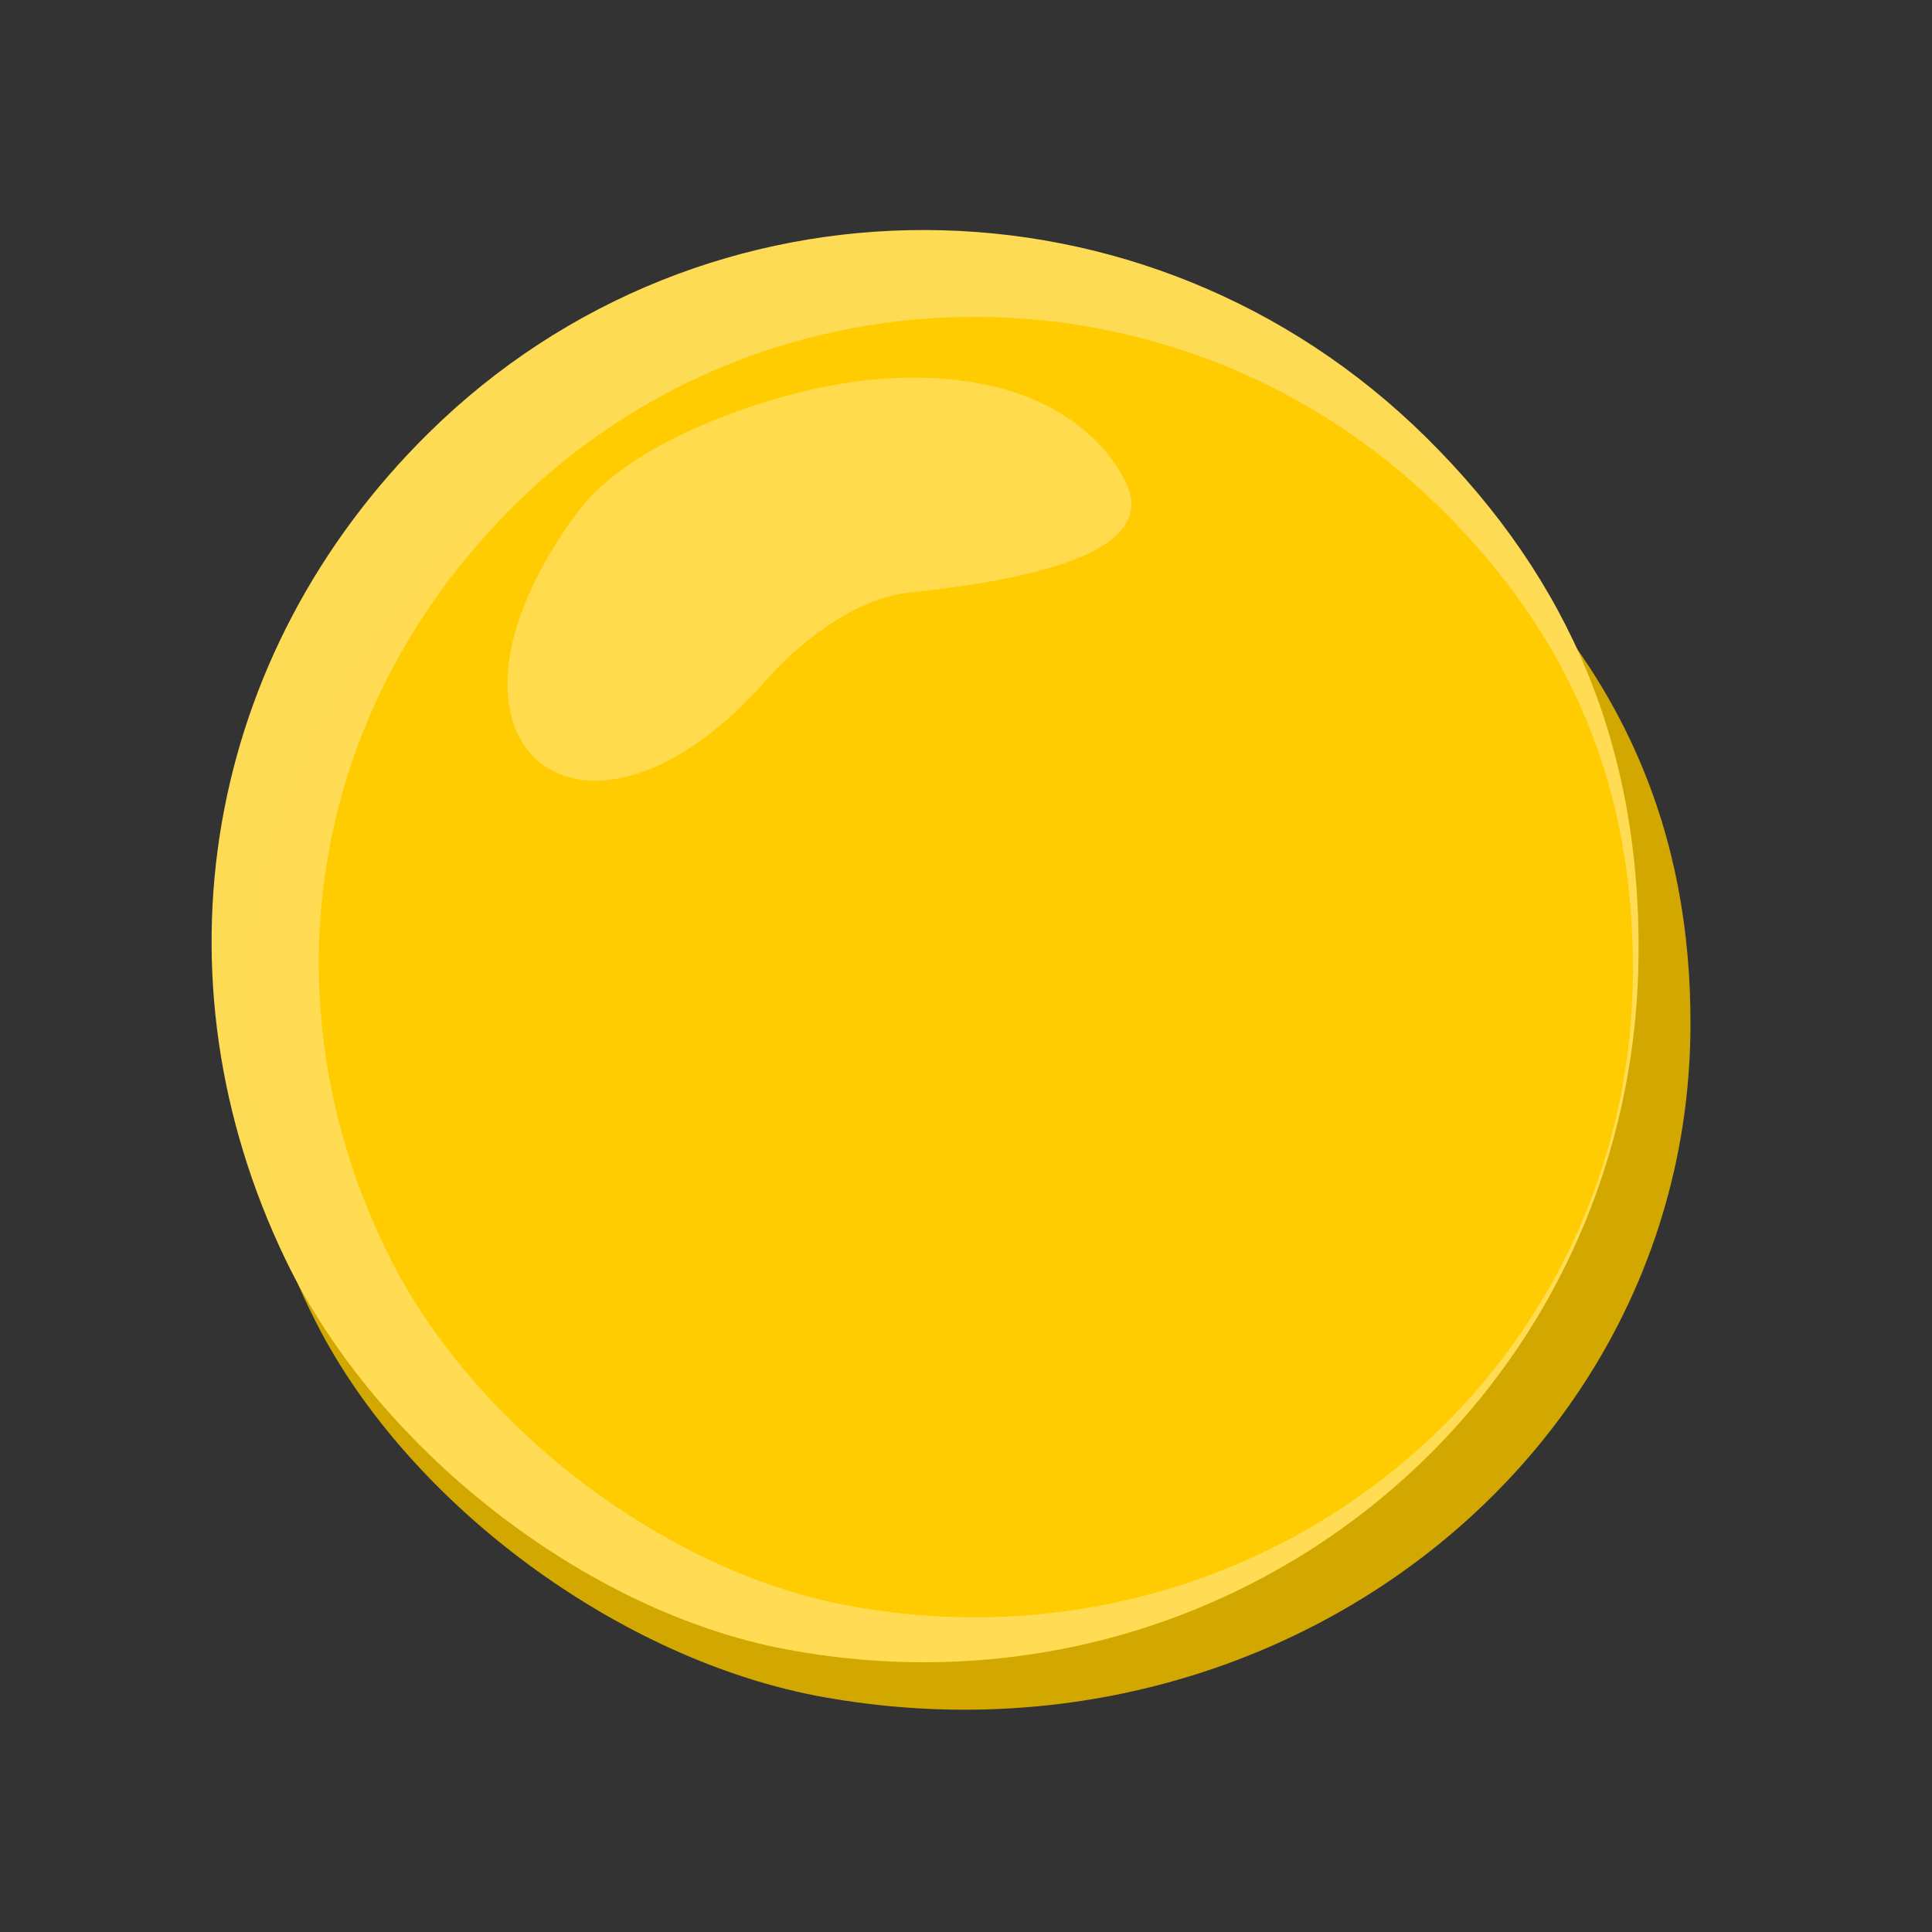
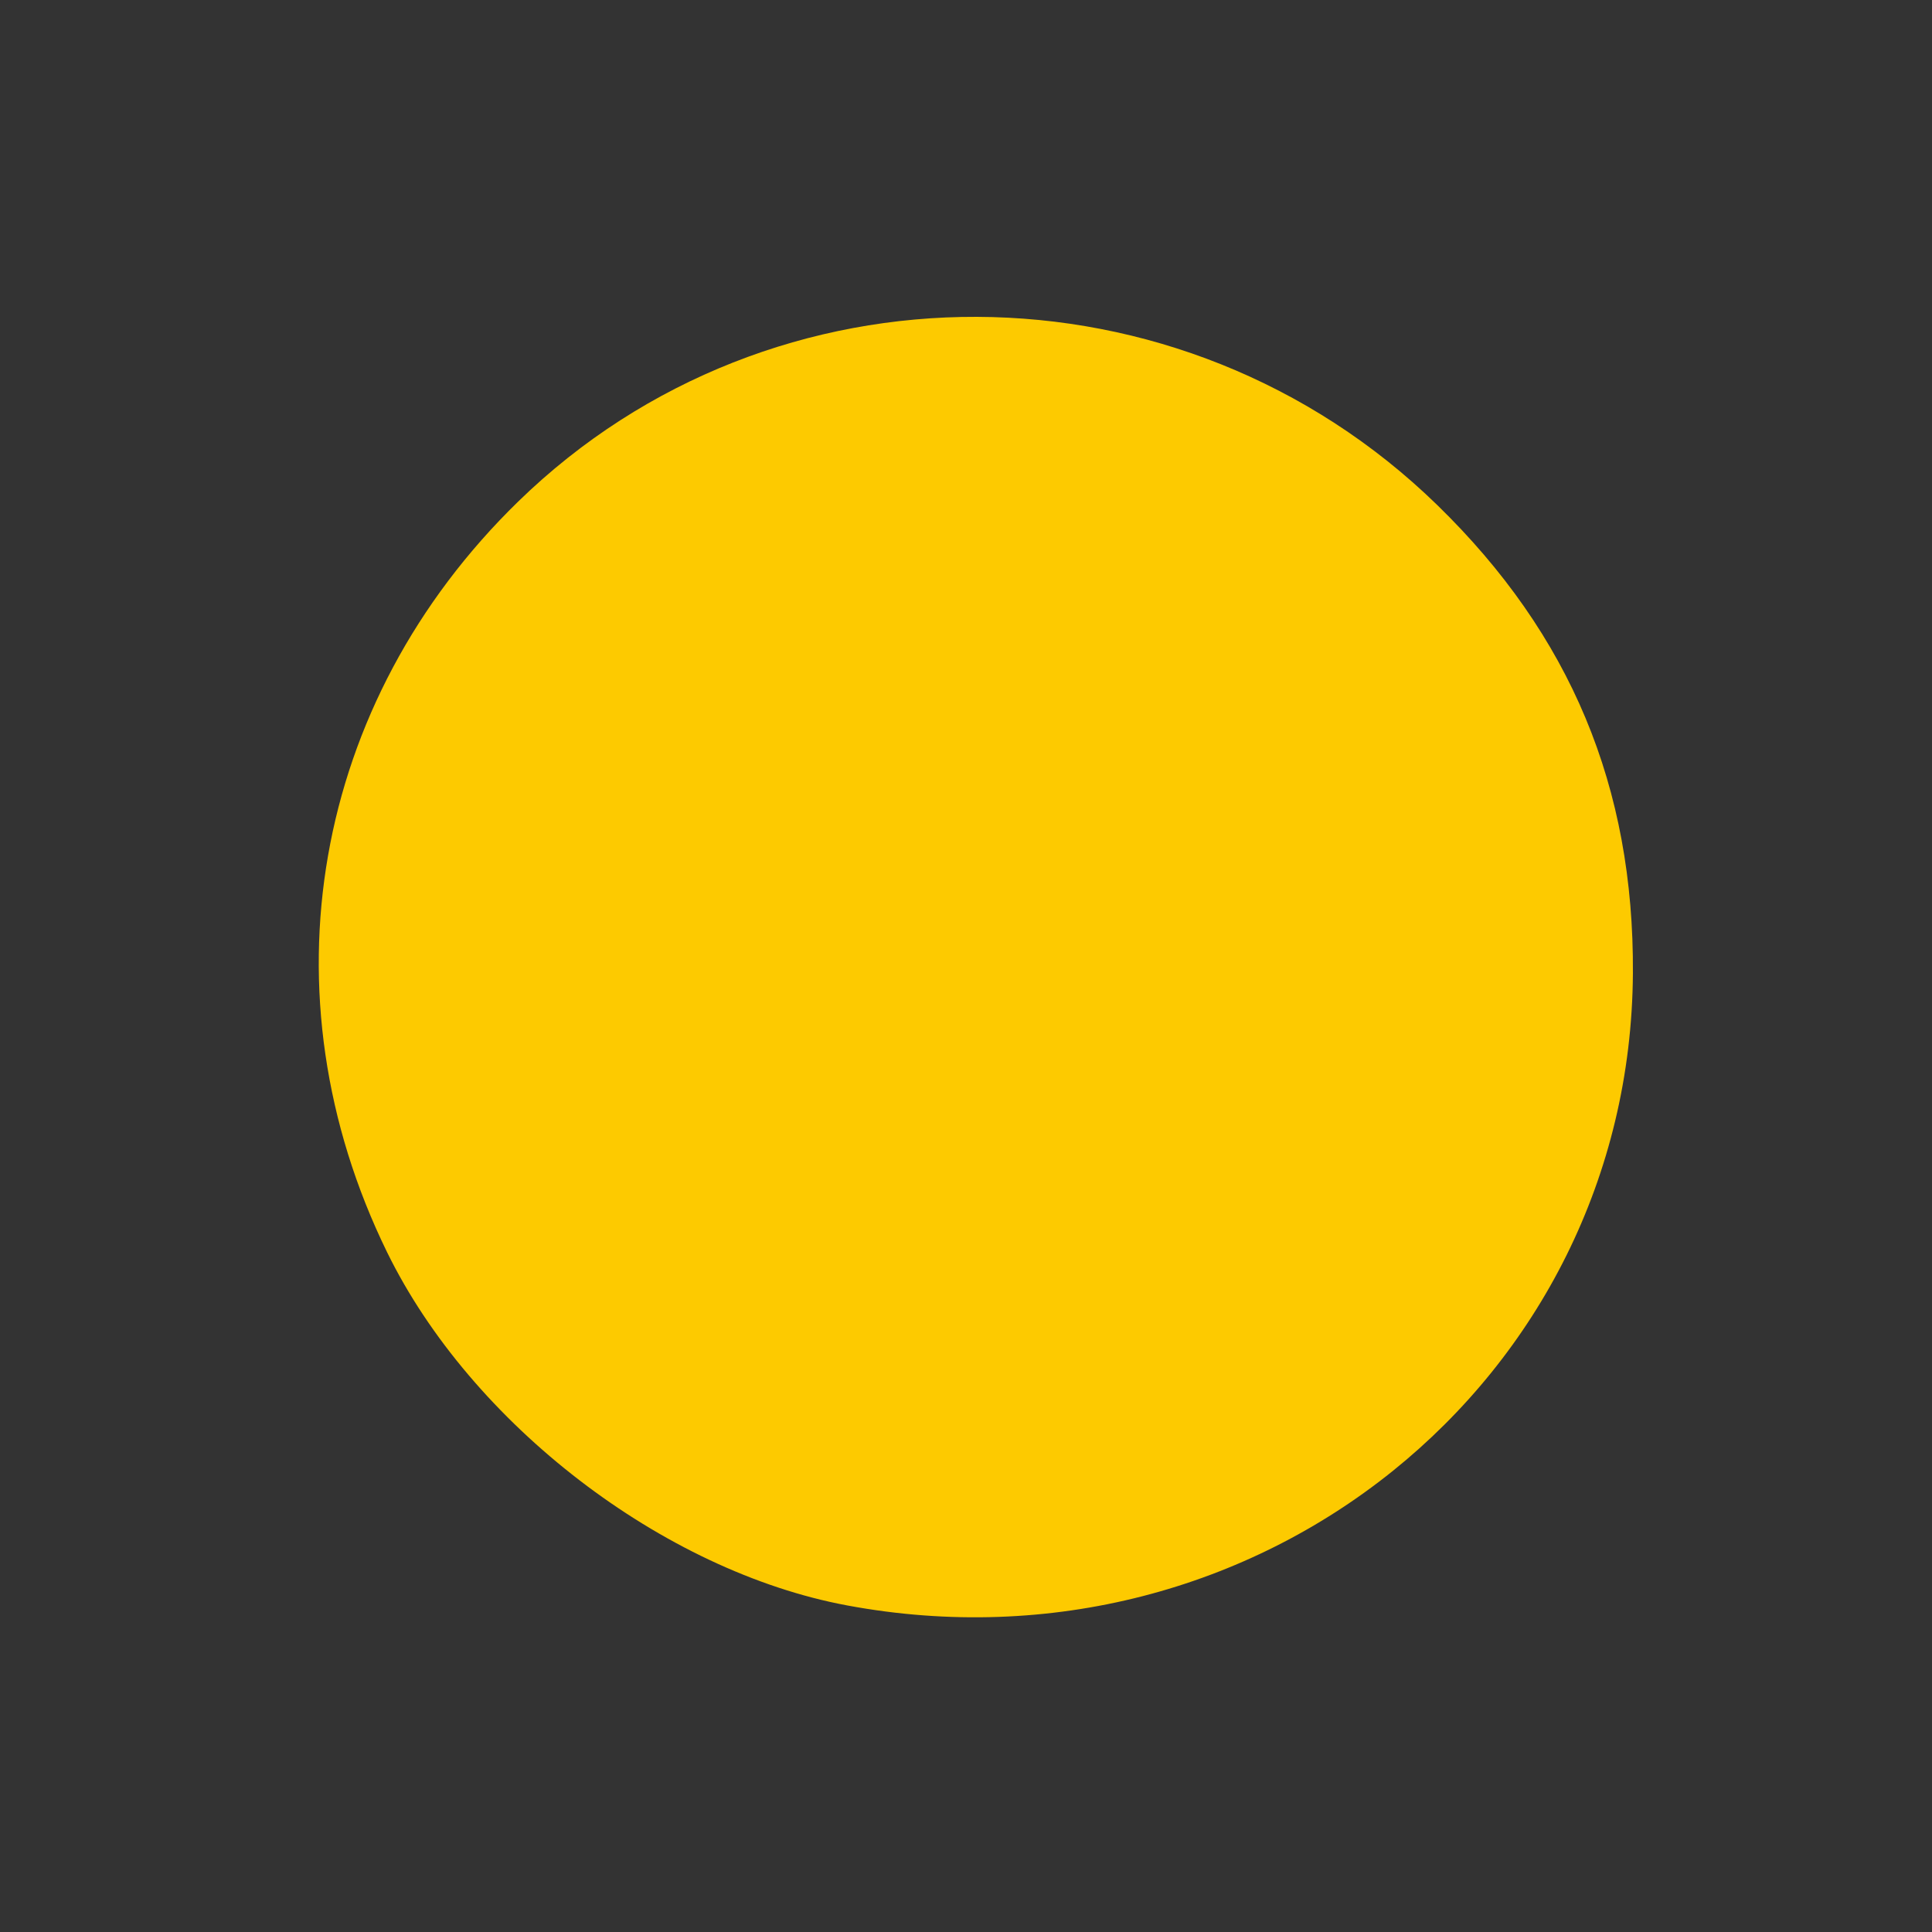
<svg xmlns="http://www.w3.org/2000/svg" xmlns:ns1="http://www.inkscape.org/namespaces/inkscape" xmlns:ns2="http://sodipodi.sourceforge.net/DTD/sodipodi-0.dtd" id="svg2" version="1.1" ns1:version="0.48.4 r9939" width="16" height="16" ns2:docname="Snowball.svg" ns1:export-filename="/home/randi/.hedgewars/Data/Themes/Candy/Snowball.png" ns1:export-xdpi="90" ns1:export-ydpi="90">
  <rect width="100%" height="100%" fill="#333333" stroke="none" />
  <defs id="defs6" />
  <ns2:namedview pagecolor="#ffffff" bordercolor="#666666" borderopacity="1" objecttolerance="10" gridtolerance="10" guidetolerance="10" ns1:pageopacity="0" ns1:pageshadow="2" ns1:window-width="1024" ns1:window-height="522" id="namedview4" showgrid="false" ns1:zoom="7.476066" ns1:cx="8" ns1:cy="10.711864" ns1:window-x="0" ns1:window-y="26" ns1:window-maximized="1" ns1:current-layer="g3198" />
  <g id="g3198" transform="matrix(0.496,0,0,0.506,3.607,3.806)">
-     <path style="opacity:0.99;fill:#d4aa00;fill-opacity:1;fill-rule:evenodd;stroke:none" d="M 6.483,20.255 C 3.091,19.661 -0.442,17.108 -1.989,14.133 -4.311,9.667 -3.371,4.603 0.425,1.123 5.107,-3.168 12.63,-3.141 17.349,1.184 19.803,3.434 20.974,6.071 20.953,9.3 20.905,16.371 14.029,21.576 6.483,20.255 z" id="path3042-5-9" ns1:connector-curvature="0" />
-     <path style="opacity:0.99;fill:#ffdd55;fill-opacity:1;fill-rule:evenodd;stroke:none" d="M 5.841,19.47 C 2.502,18.853 -0.977,16.197 -2.5,13.103 -4.786,8.458 -3.861,3.191 -0.123,-0.428 4.486,-4.891 11.893,-4.863 16.538,-0.365 18.955,1.975 20.108,4.718 20.087,8.077 20.039,15.43 13.27,20.844 5.841,19.47 z" id="path3042-5" ns1:connector-curvature="0" />
    <path style="opacity:0.99;fill:#ffcc00;fill-opacity:1;fill-rule:evenodd;stroke:none" d="M 6.873,18.754 C 3.798,18.193 0.594,15.782 -0.809,12.973 -2.914,8.755 -2.062,3.973 1.38,0.687 5.625,-3.366 12.447,-3.34 16.725,0.744 18.951,2.869 20.012,5.359 19.992,8.409 19.949,15.086 13.715,20.002 6.873,18.754 z" id="path3042" ns1:connector-curvature="0" />
-     <path style="opacity:0.3;fill:#ffffff;fill-opacity:1;fill-rule:evenodd;stroke:none" d="M 2.371,0.859 C 3.3,-0.373 5.836,-1.182 7.305,-1.31 10.092,-1.552 11.212,-0.303 11.538,0.4 12.053,1.512 9.996,1.962 7.909,2.177 6.925,2.279 5.961,3.116 5.527,3.602 2.485,7.005 -0.519,4.692 2.371,0.859 z" id="path3044" ns1:connector-curvature="0" ns2:nodetypes="ssssss" />
  </g>
</svg>